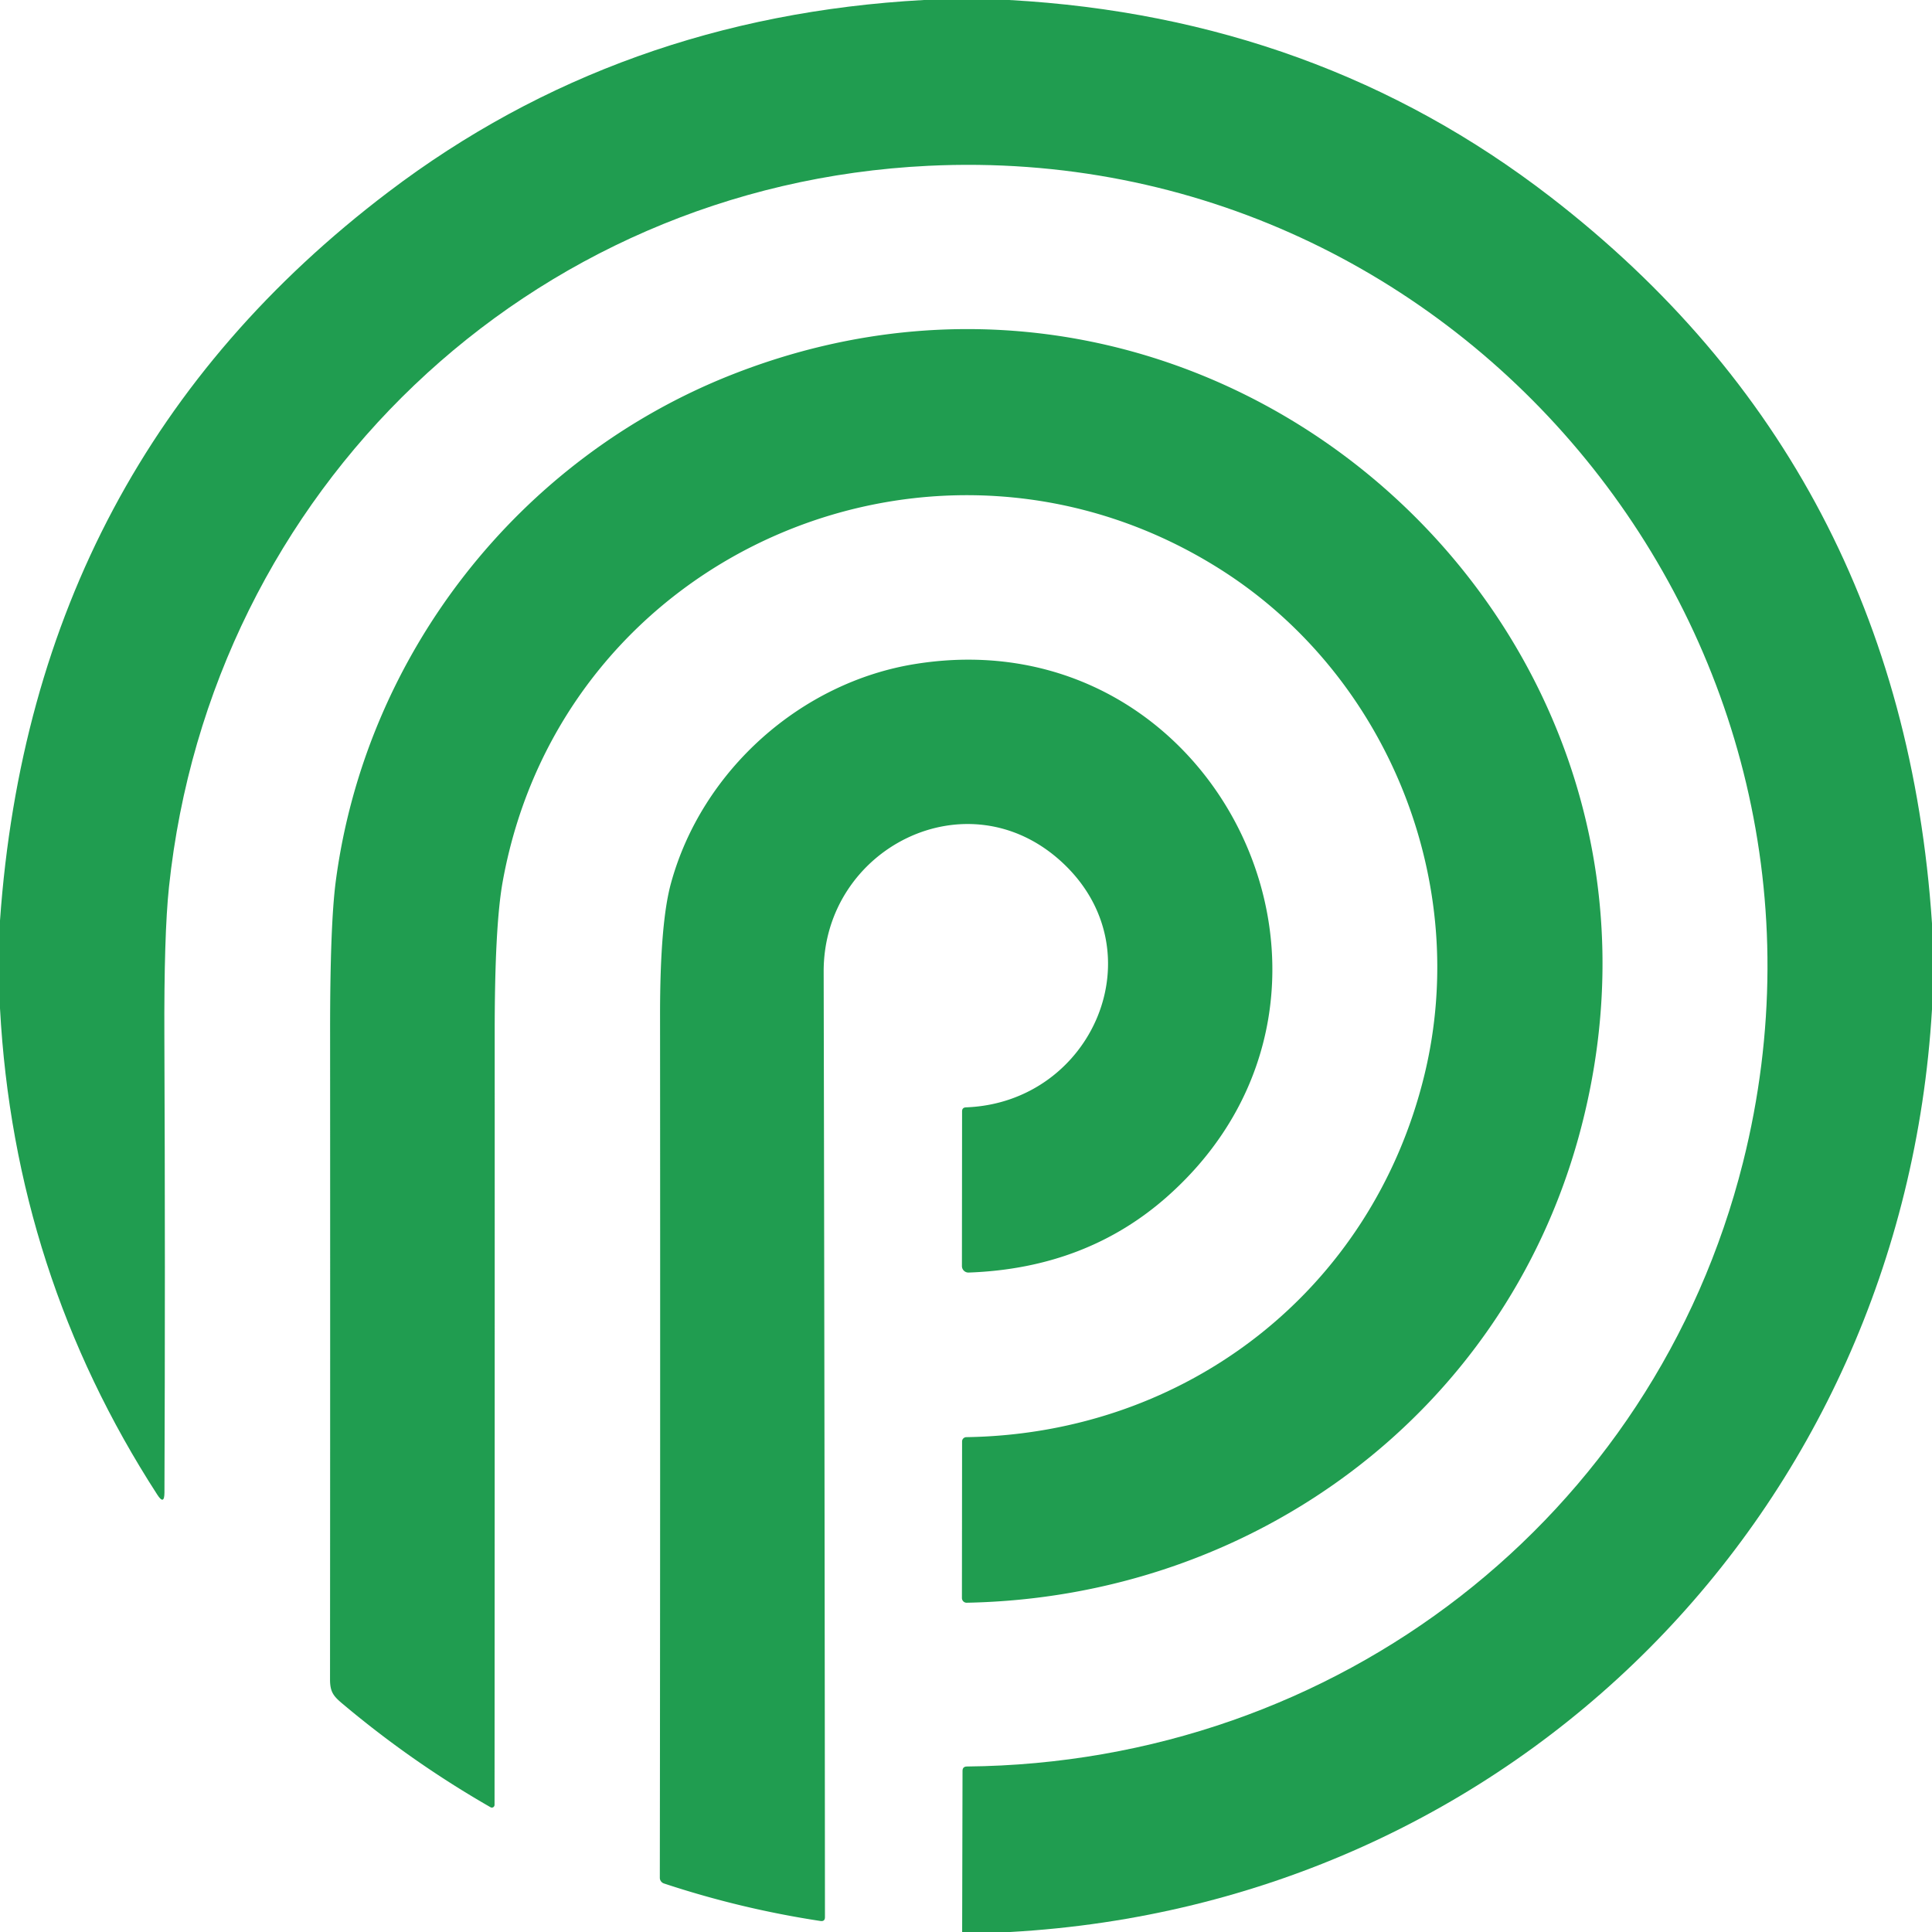
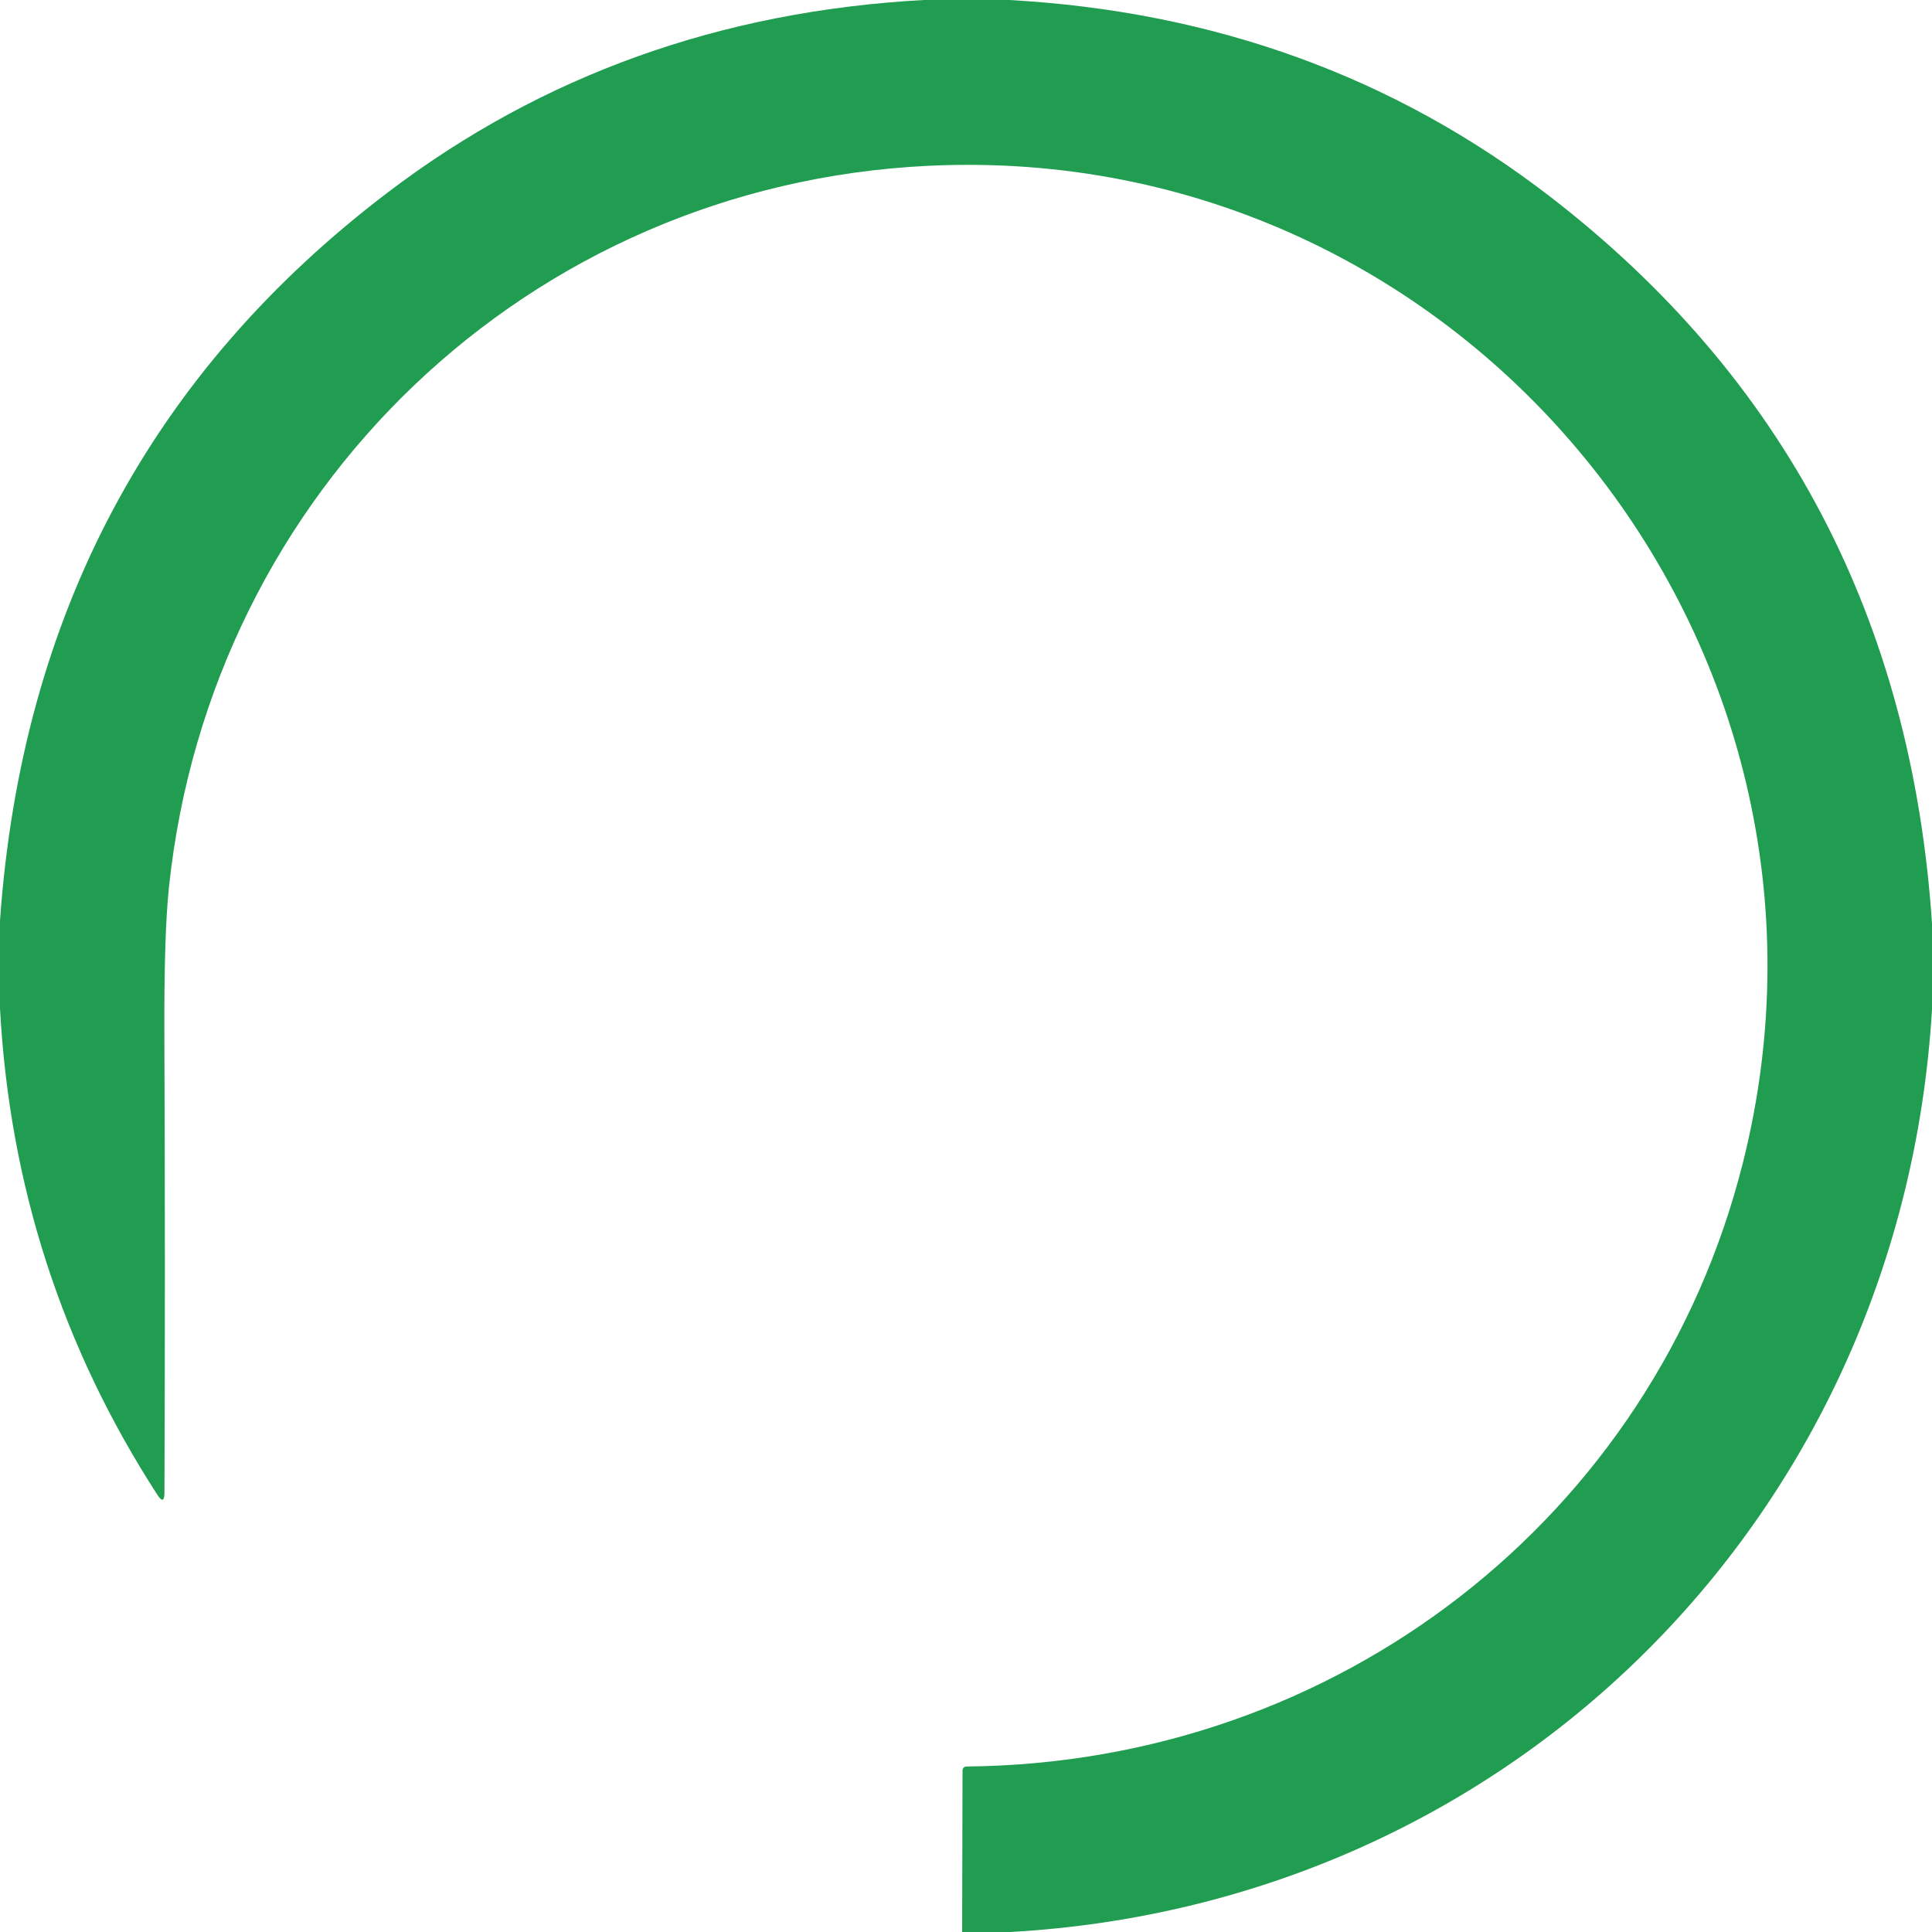
<svg xmlns="http://www.w3.org/2000/svg" version="1.1" viewBox="0.00 0.00 256.00 256.00">
  <path fill="#209d50" d="   M 122.40 0.00   L 133.72 0.00   Q 174.58 2.27 205.43 26.08   Q 251.96 62.00 256.00 122.36   L 256.00 133.74   C 252.04 200.36 200.65 252.26 133.86 256.00   L 127.49 256.00   L 127.54 234.65   Q 127.54 234.08 128.11 234.07   C 177.18 233.61 219.14 201.10 230.96 154.01   C 248.25 85.10 194.10 18.53 123.00 21.97   C 70.03 24.53 27.92 65.04 22.39 117.54   Q 21.72 123.83 21.78 137.50   Q 21.91 167.95 21.79 197.78   Q 21.78 199.51 20.84 198.05   Q 1.89 168.75 0.00 133.61   L 0.00 121.98   Q 4.29 61.23 51.46 25.44   Q 82.06 2.21 122.40 0.00   Z" />
-   <path fill="#209d50" d="   M 161.97 75.61   C 124.61 51.69 74.57 72.78 66.61 116.82   Q 65.55 122.68 65.55 136.75   Q 65.56 188.08 65.53 239.16   A 0.36 0.35 -75.0 0 1 65.00 239.47   Q 54.62 233.52 45.45 225.81   C 44.24 224.80 43.73 224.25 43.73 222.55   Q 43.76 179.64 43.74 136.74   Q 43.73 122.60 44.49 116.78   C 48.45 86.71 68.80 60.74 97.01 49.63   C 161.73 24.15 227.75 83.63 209.15 150.75   C 199.02 187.29 166.07 211.64 128.10 212.37   A 0.63 0.62 89.1 0 1 127.46 211.74   L 127.48 191.00   A 0.57 0.57 0.0 0 1 128.04 190.43   C 157.30 189.99 181.82 170.87 188.74 142.45   C 194.92 117.07 183.95 89.69 161.97 75.61   Z" />
-   <path fill="#209d50" d="   M 128.00 146.73   C 144.80 146.10 153.48 126.01 140.70 114.23   C 128.17 102.69 109.11 112.40 109.14 128.75   Q 109.27 191.39 109.31 254.03   Q 109.31 254.63 108.71 254.54   Q 98.13 252.93 87.98 249.57   A 0.80 0.79 9.2 0 1 87.43 248.82   Q 87.50 191.77 87.46 134.58   Q 87.45 122.36 88.90 117.06   C 92.99 102.09 106.14 90.40 121.29 87.98   C 161.51 81.54 185.18 131.28 154.81 158.42   Q 144.03 168.06 128.35 168.62   A 0.86 0.86 0.0 0 1 127.46 167.76   L 127.48 147.26   Q 127.48 146.75 128.00 146.73   Z" />
</svg>